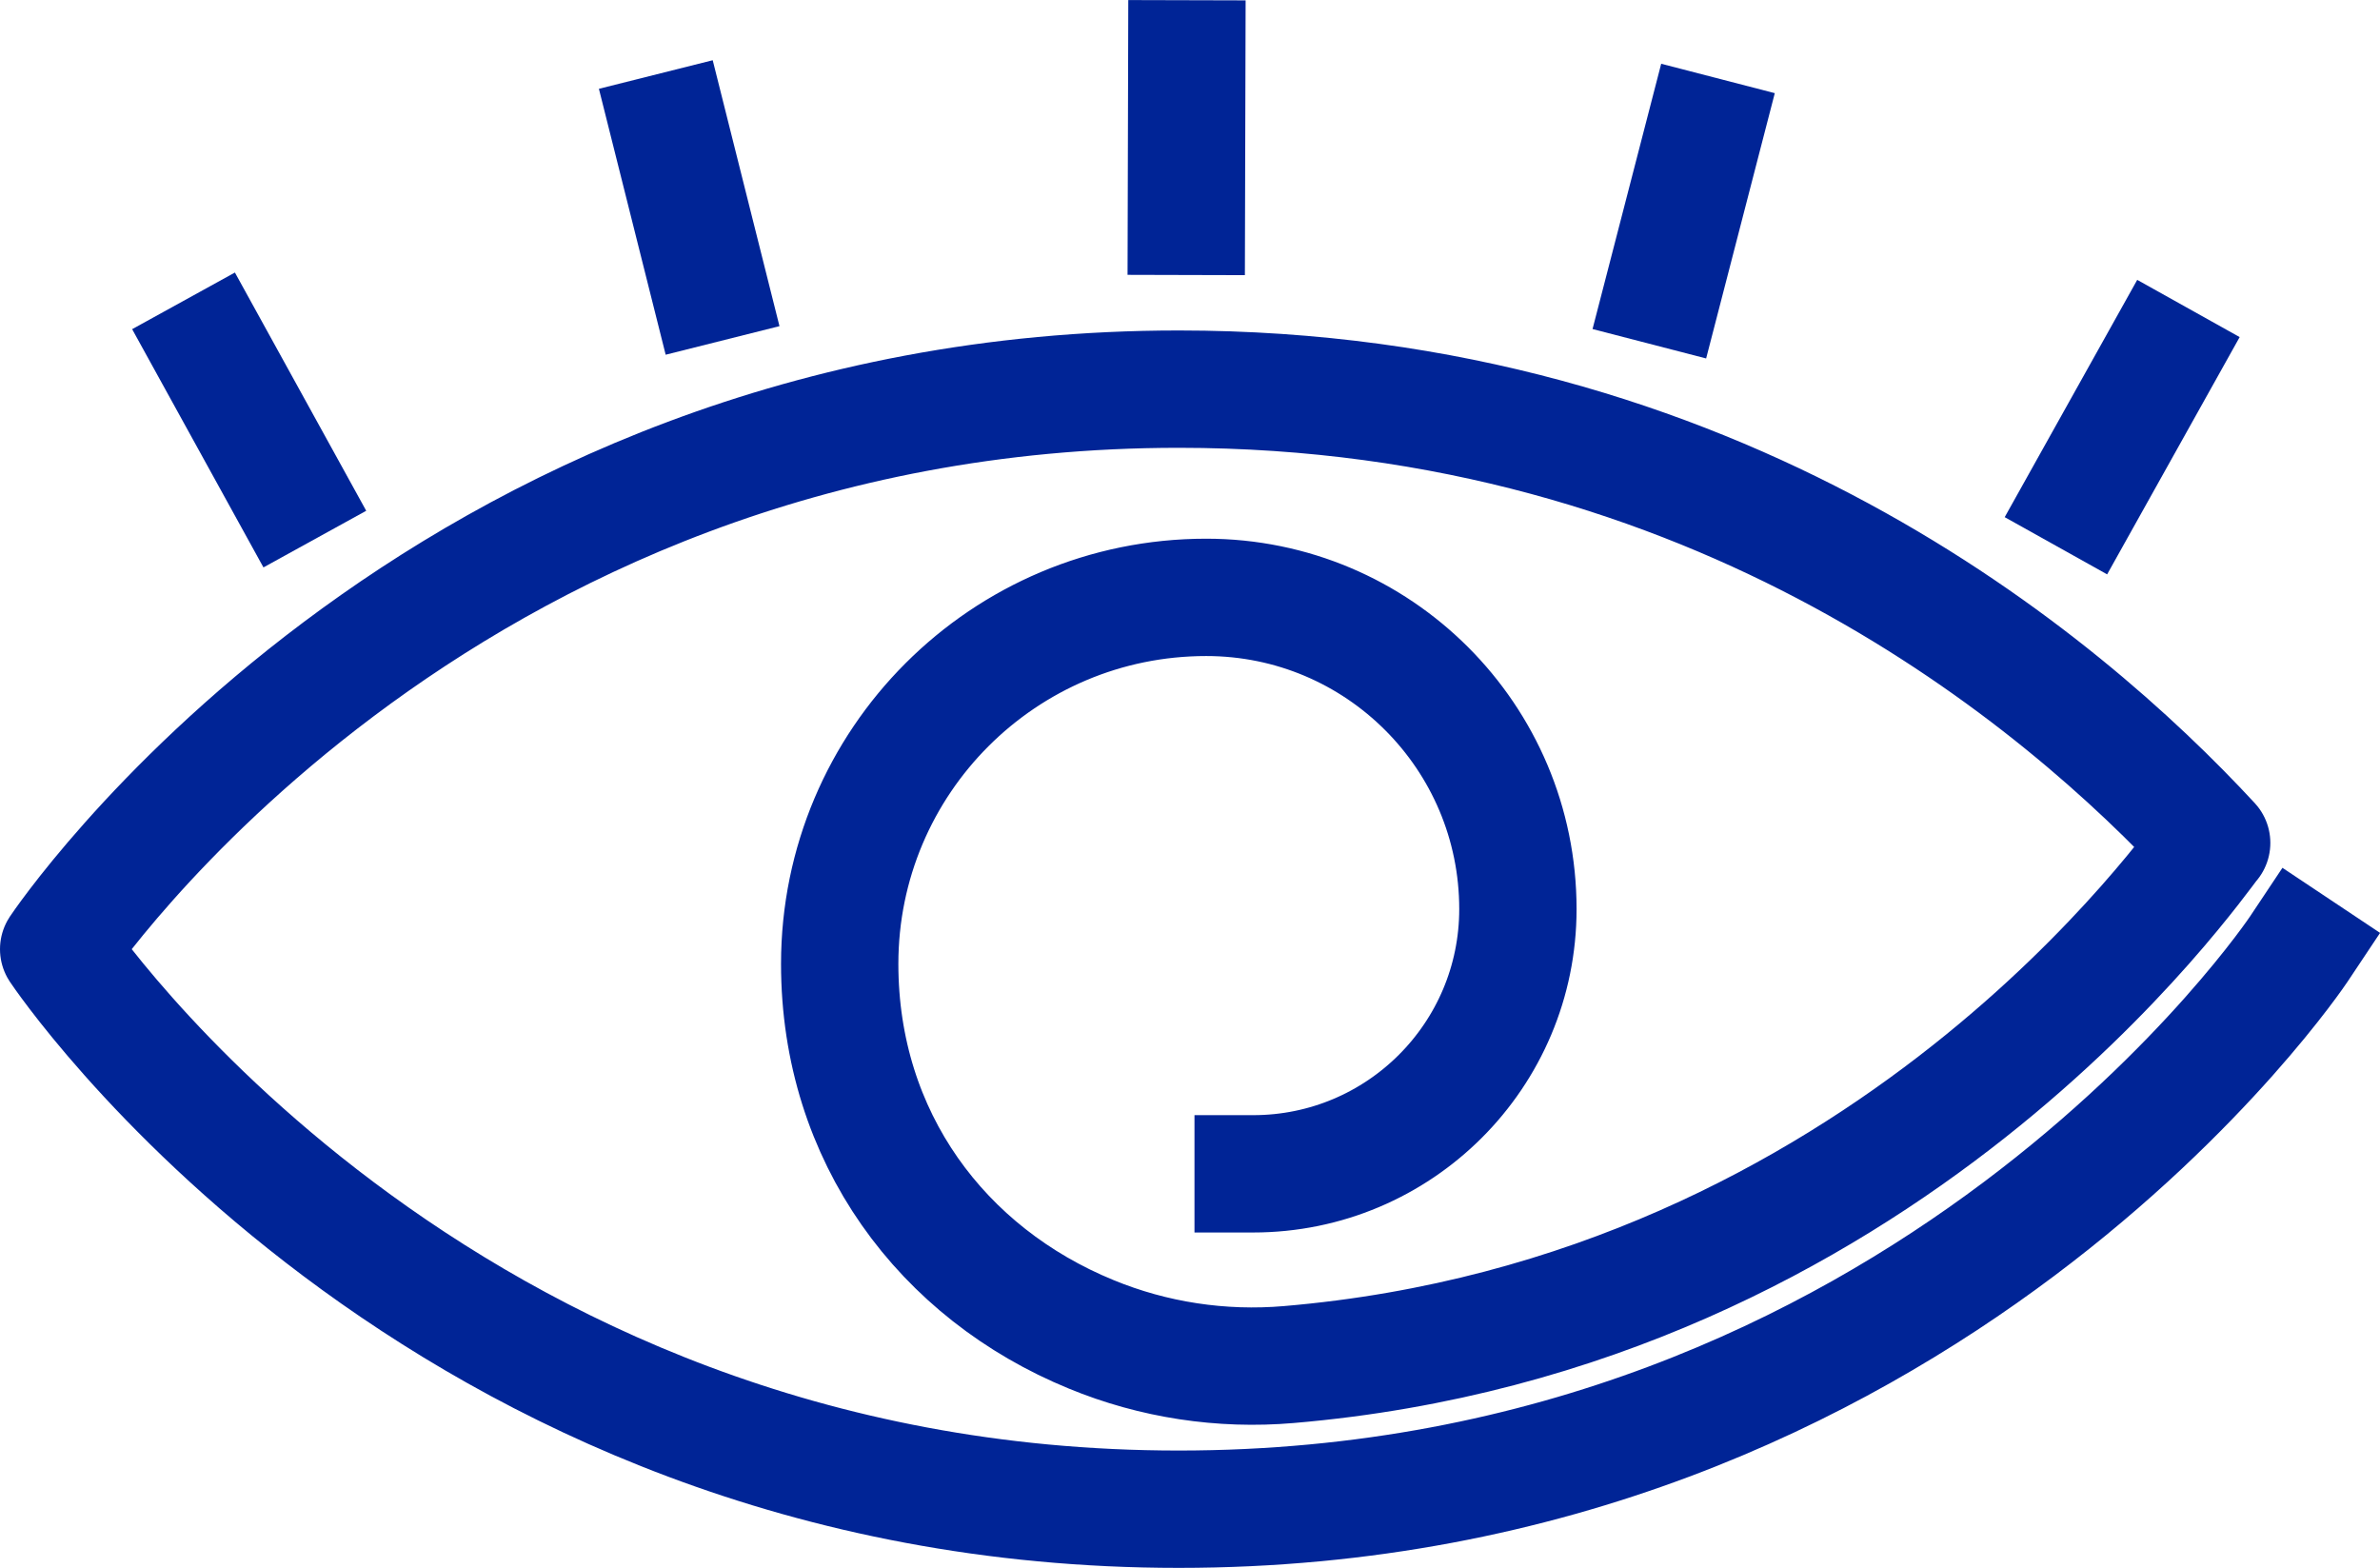
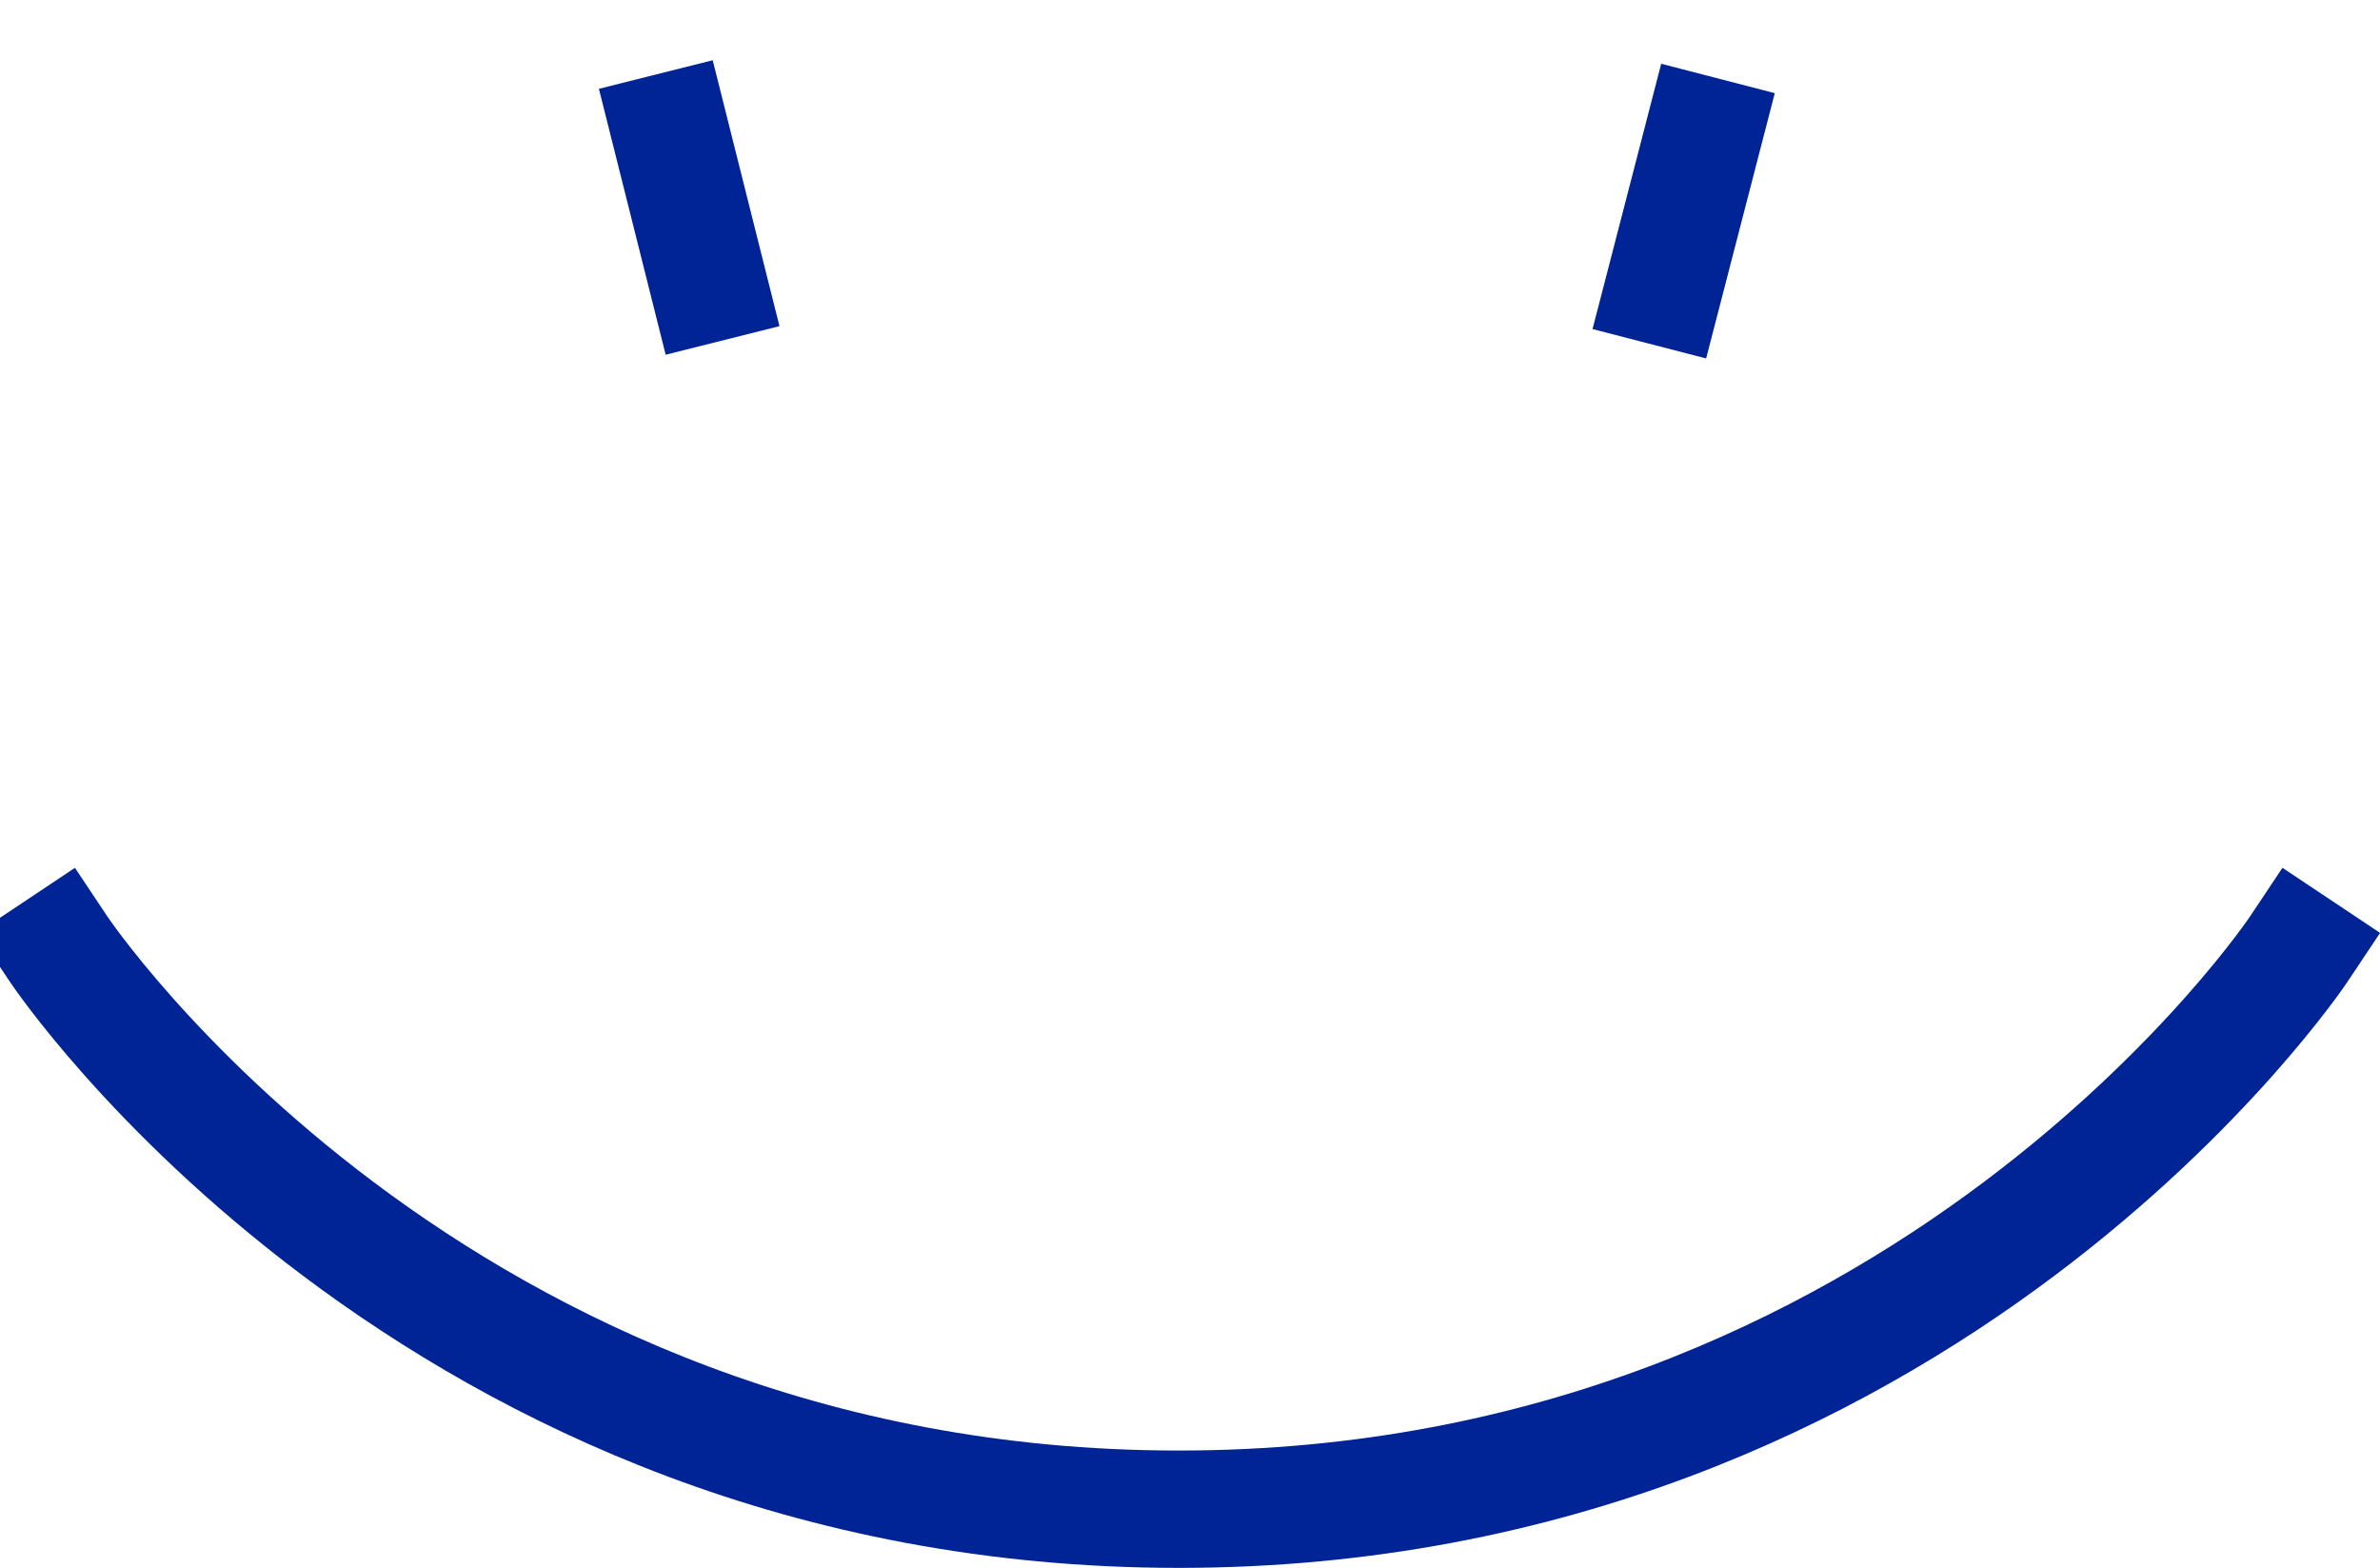
<svg xmlns="http://www.w3.org/2000/svg" id="Layer_1" width="111.56" height="73.49" viewBox="0 0 111.56 73.49">
  <defs>
    <style>.cls-1{fill:none;stroke:#002496;stroke-linecap:square;stroke-linejoin:round;stroke-width:5.5px;}</style>
  </defs>
-   <path class="cls-1" d="m107.75,44.49s-17.5,26.25-52.5,26.25S2.75,44.49,2.75,44.49c0,0,17.5-26.25,52.5-26.25,25.24,0,41.38,13.66,48.42,21.27-.74.86-15.2,22.07-43.26,24.45-3.15.27-6.34-.21-9.27-1.42-6.95-2.85-11.78-9.22-11.78-17.36,0-9.49,7.69-17.18,17.18-17.18,8.07,0,14.61,6.54,14.61,14.61,0,6.86-5.56,12.41-12.41,12.41" />
-   <line class="cls-1" x1="9.93" y1="16.51" x2="13.43" y2="22.86" />
-   <line class="cls-1" x1="101.24" y1="16.86" x2="97.71" y2="23.18" />
+   <path class="cls-1" d="m107.75,44.49s-17.5,26.25-52.5,26.25S2.75,44.49,2.75,44.49" />
  <line class="cls-1" x1="31.41" y1="6.16" x2="33.2" y2="13.29" />
  <line class="cls-1" x1="79.84" y1="6.34" x2="78" y2="13.45" />
-   <line class="cls-1" x1="55.63" y1="2.76" x2="55.61" y2="10.14" />
</svg>